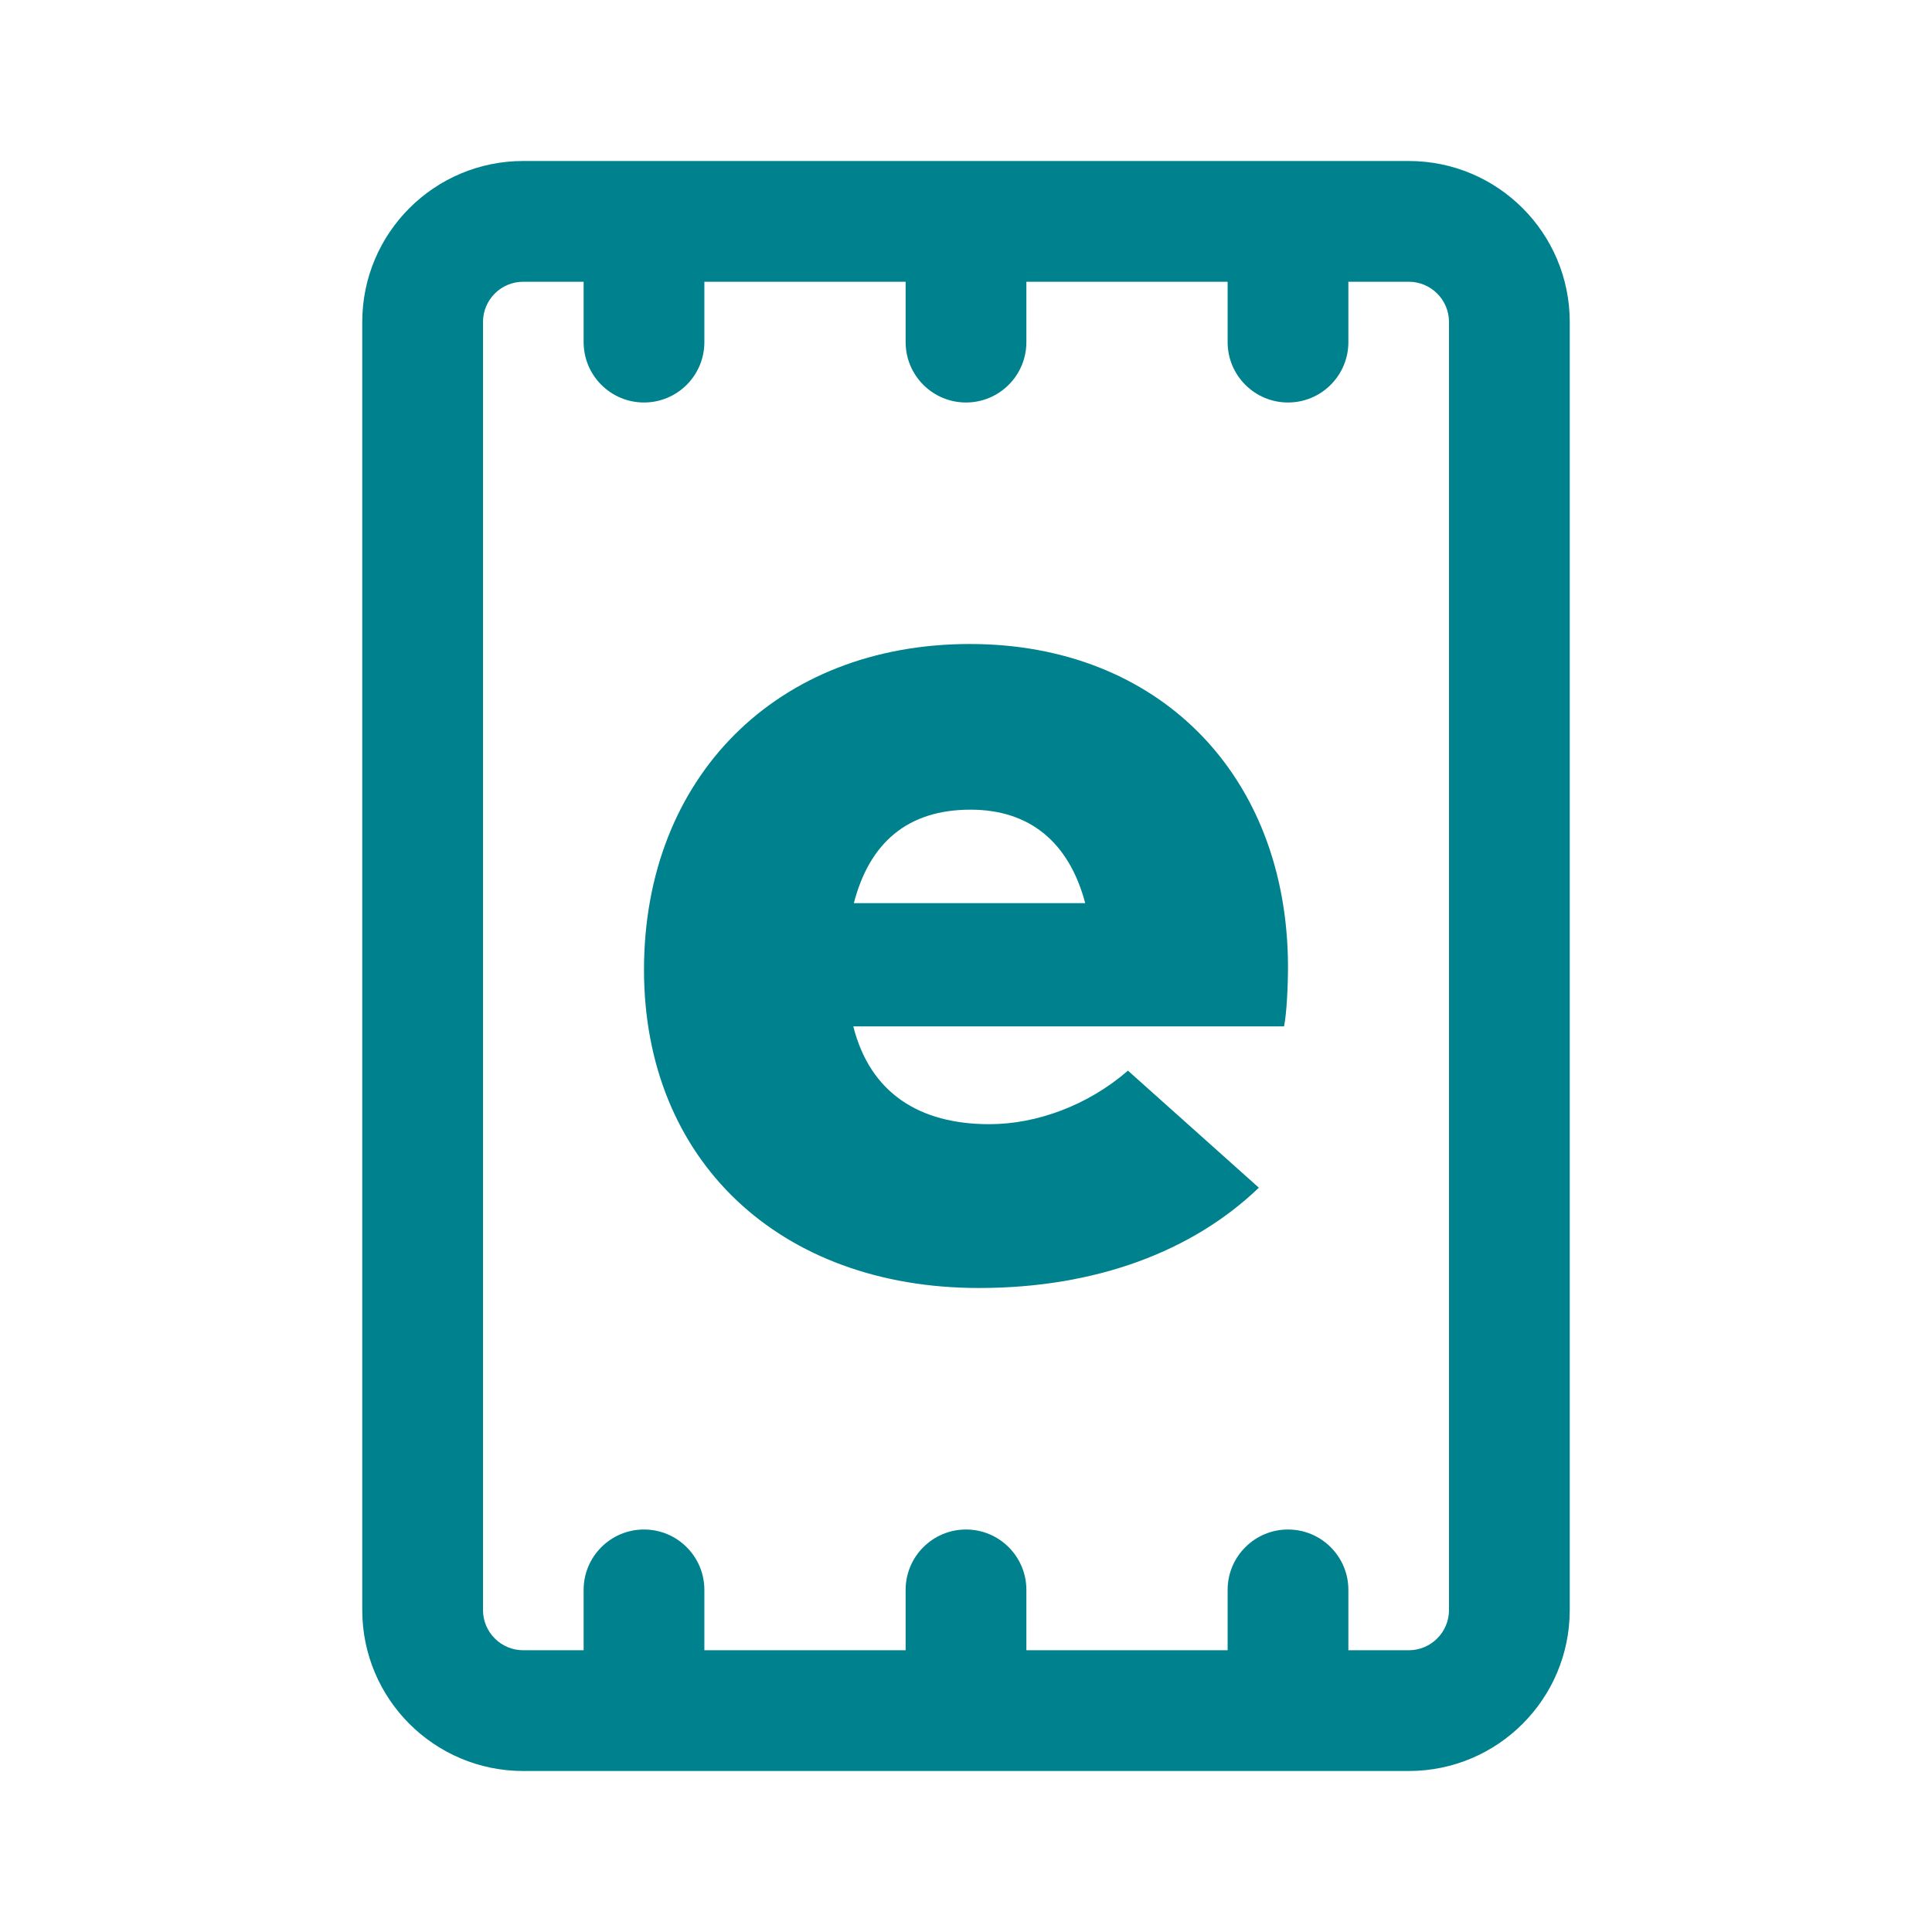
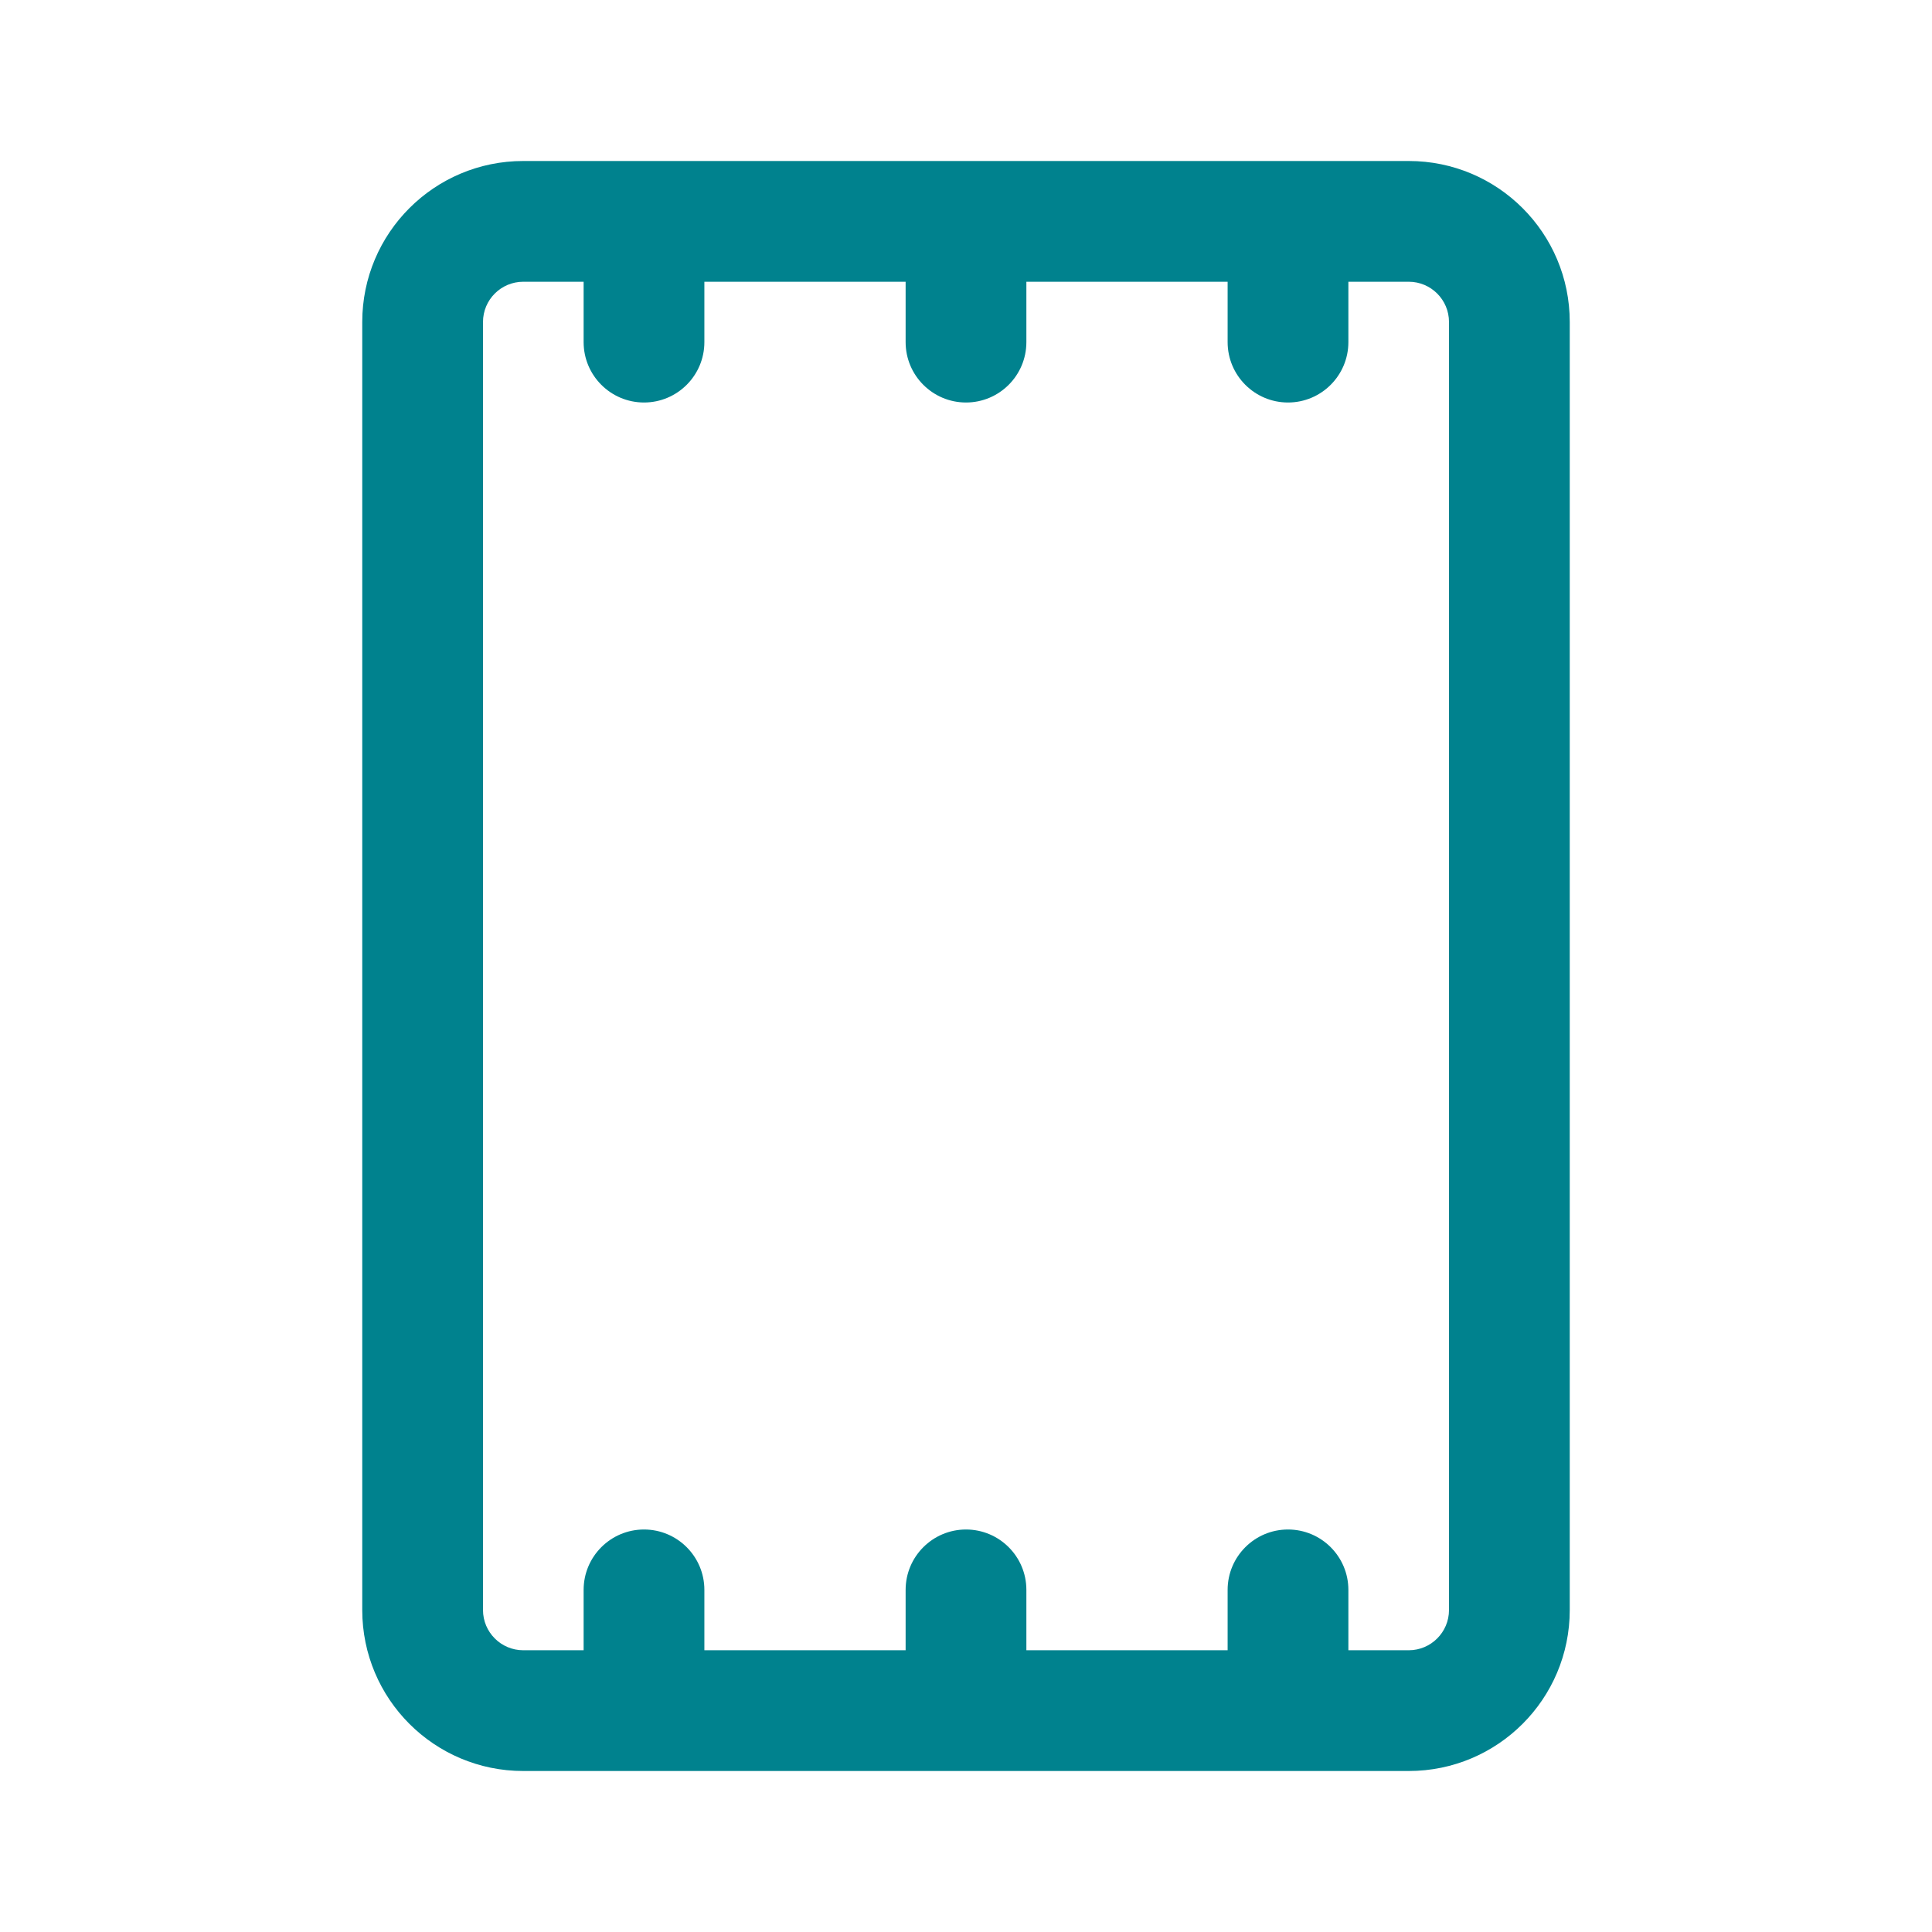
<svg xmlns="http://www.w3.org/2000/svg" width="24" height="24" viewBox="0 0 24 24" fill="none">
-   <path fill-rule="evenodd" clip-rule="evenodd" d="M12.049 8C9.65 8 8 9.656 8 12.047C8 14.414 9.682 16 12.161 16C13.617 16 14.816 15.543 15.638 14.754L14.012 13.3C13.512 13.733 12.877 13.965 12.29 13.965C11.421 13.965 10.809 13.578 10.6 12.75H15.951C15.984 12.588 16 12.248 16 12C15.992 9.625 14.391 8 12.049 8ZM10.607 11.219C10.801 10.468 11.276 10.058 12.056 10.058C12.789 10.058 13.279 10.46 13.481 11.219H10.607Z" fill="#00828E" />
  <path fill-rule="evenodd" clip-rule="evenodd" d="M4.5 4C4.5 2.895 5.395 2 6.5 2H17.5C18.605 2 19.5 2.895 19.5 4V20C19.5 21.105 18.605 22 17.5 22H6.5C5.395 22 4.5 21.105 4.5 20V4ZM16.75 3.5H17.5C17.776 3.5 18 3.724 18 4V20C18 20.276 17.776 20.5 17.5 20.5H16.75V19.75C16.75 19.336 16.414 19 16 19C15.586 19 15.25 19.336 15.25 19.75V20.5H12.75V19.75C12.75 19.336 12.414 19 12 19C11.586 19 11.25 19.336 11.25 19.75V20.5H8.75V19.75C8.75 19.336 8.414 19 8 19C7.586 19 7.25 19.336 7.25 19.75V20.5H6.5C6.224 20.5 6 20.276 6 20V4C6 3.724 6.224 3.5 6.5 3.5H7.25V4.25C7.25 4.664 7.586 5 8 5C8.414 5 8.75 4.664 8.75 4.25V3.5H11.25V4.25C11.25 4.664 11.586 5 12 5C12.414 5 12.75 4.664 12.75 4.25V3.5H15.25V4.25C15.25 4.664 15.586 5 16 5C16.414 5 16.75 4.664 16.75 4.25V3.5Z" fill="#00828E" />
</svg>